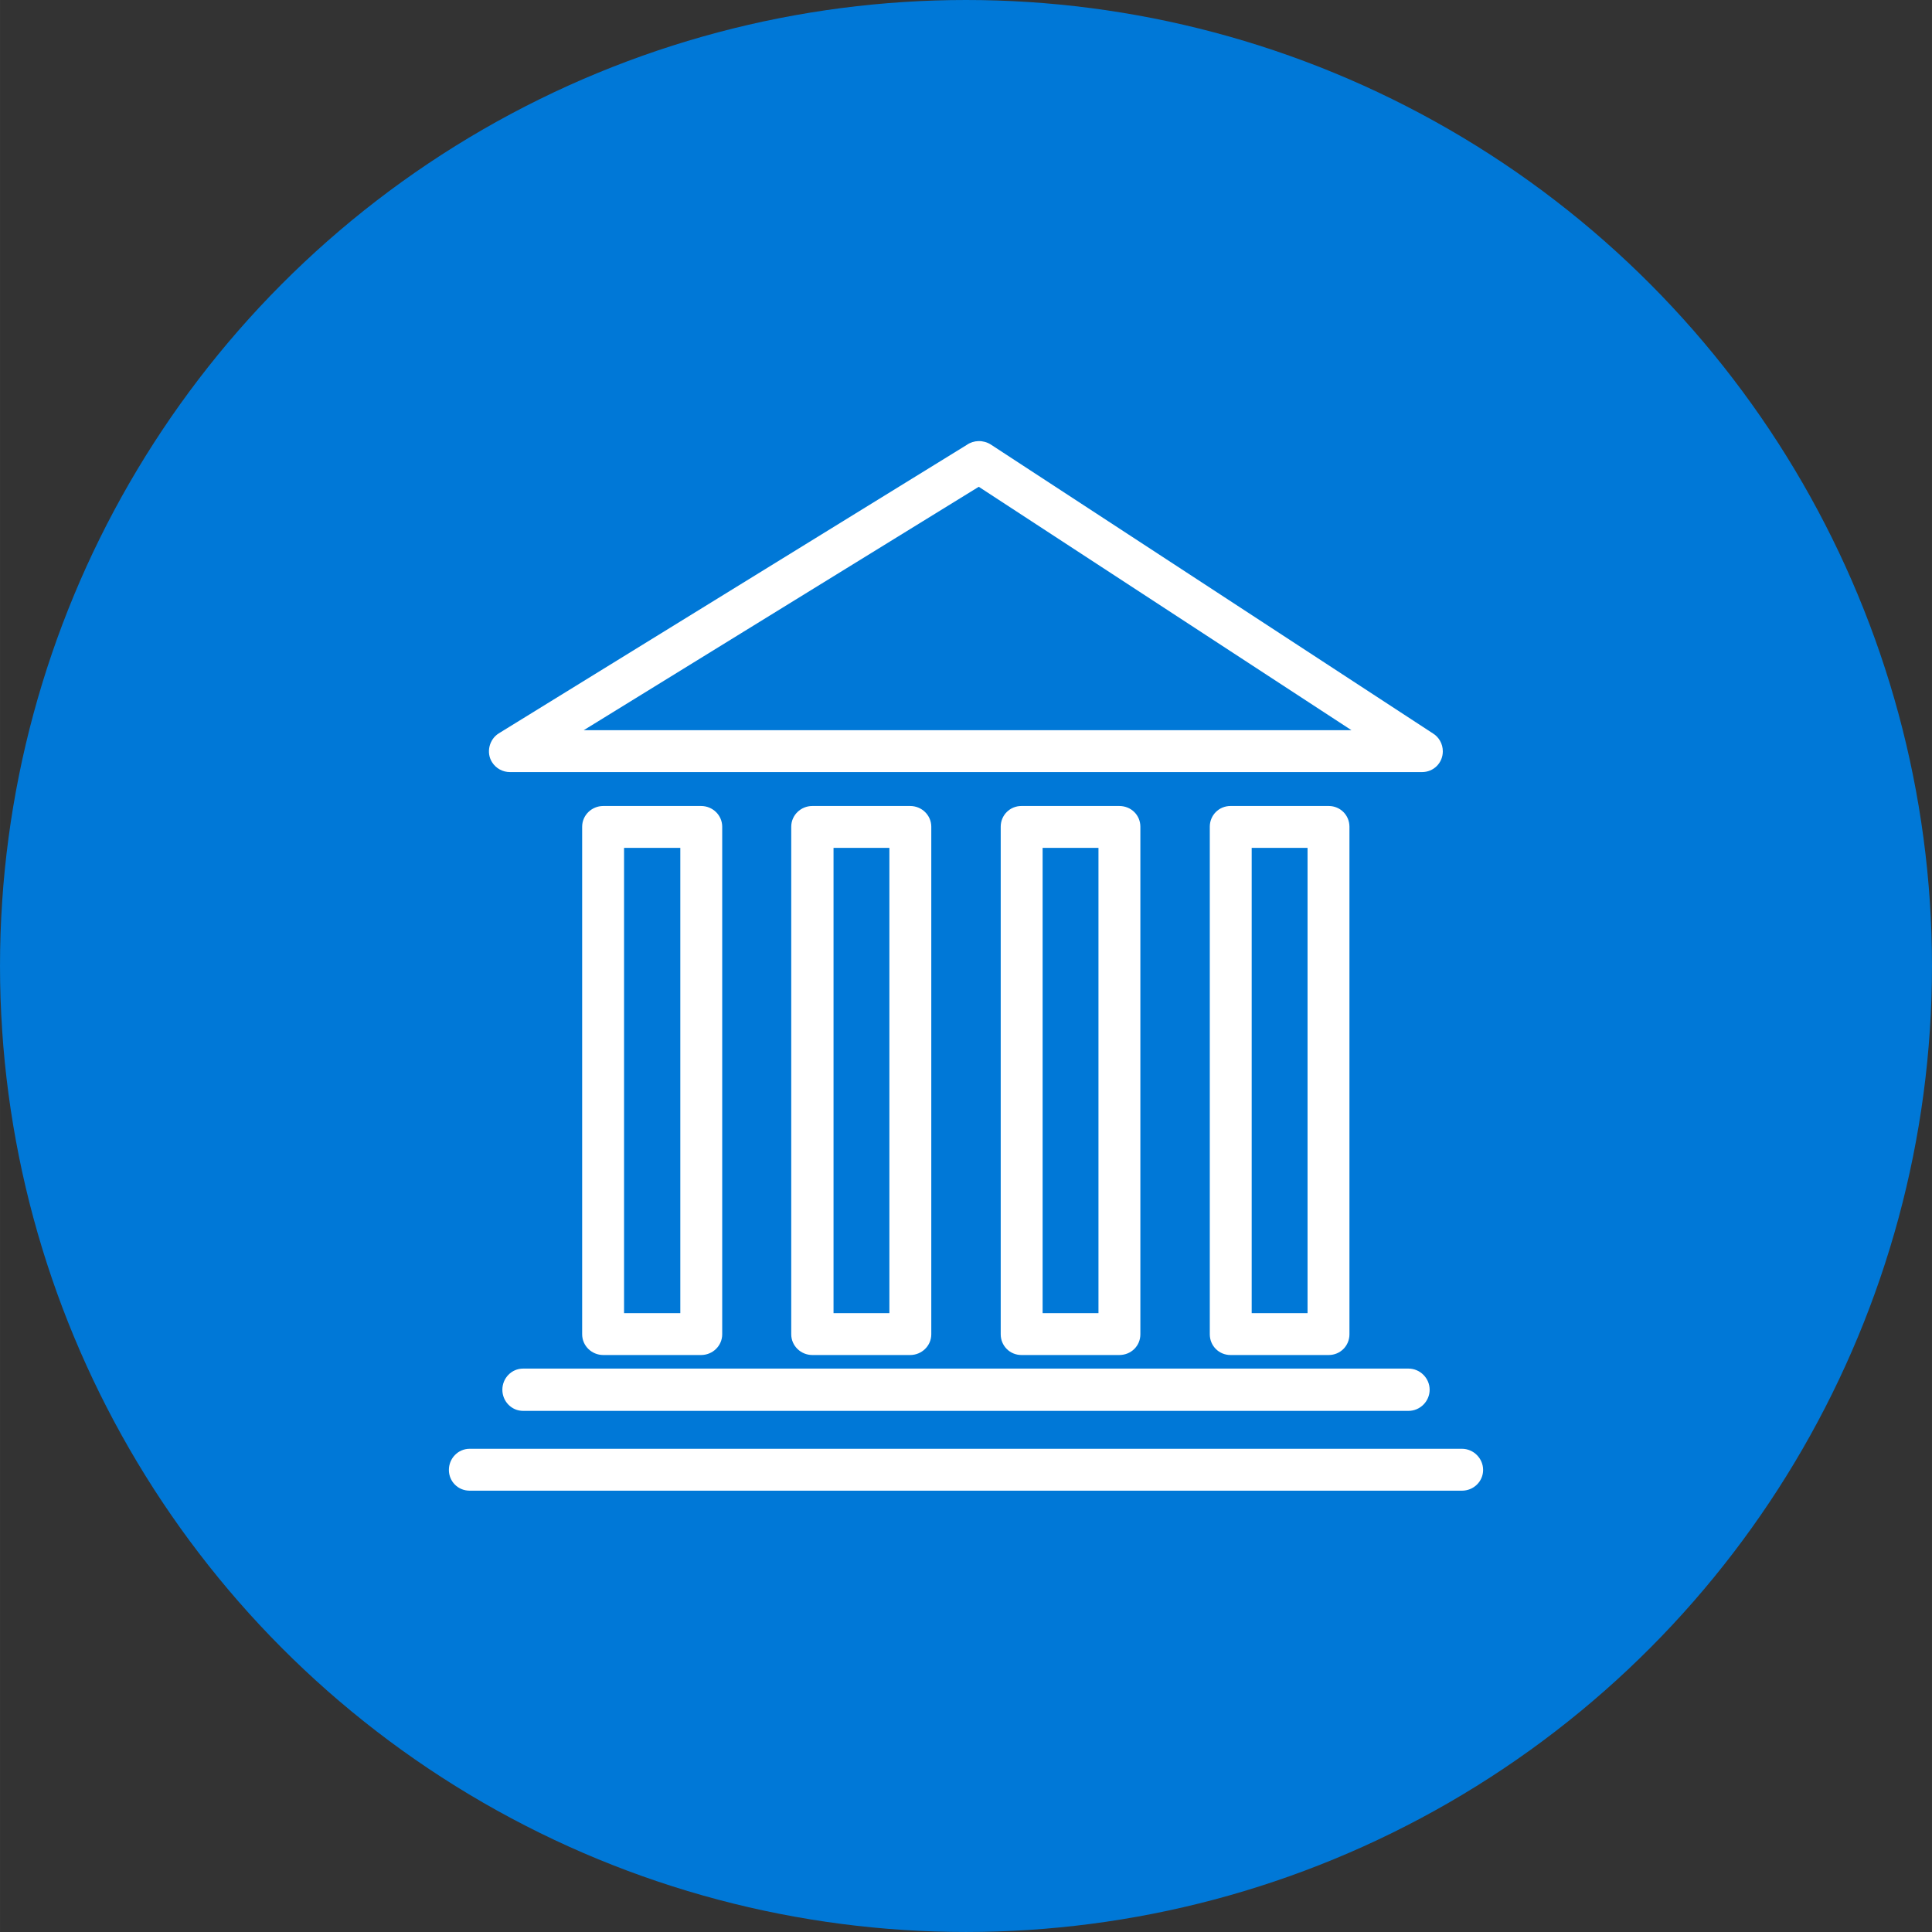
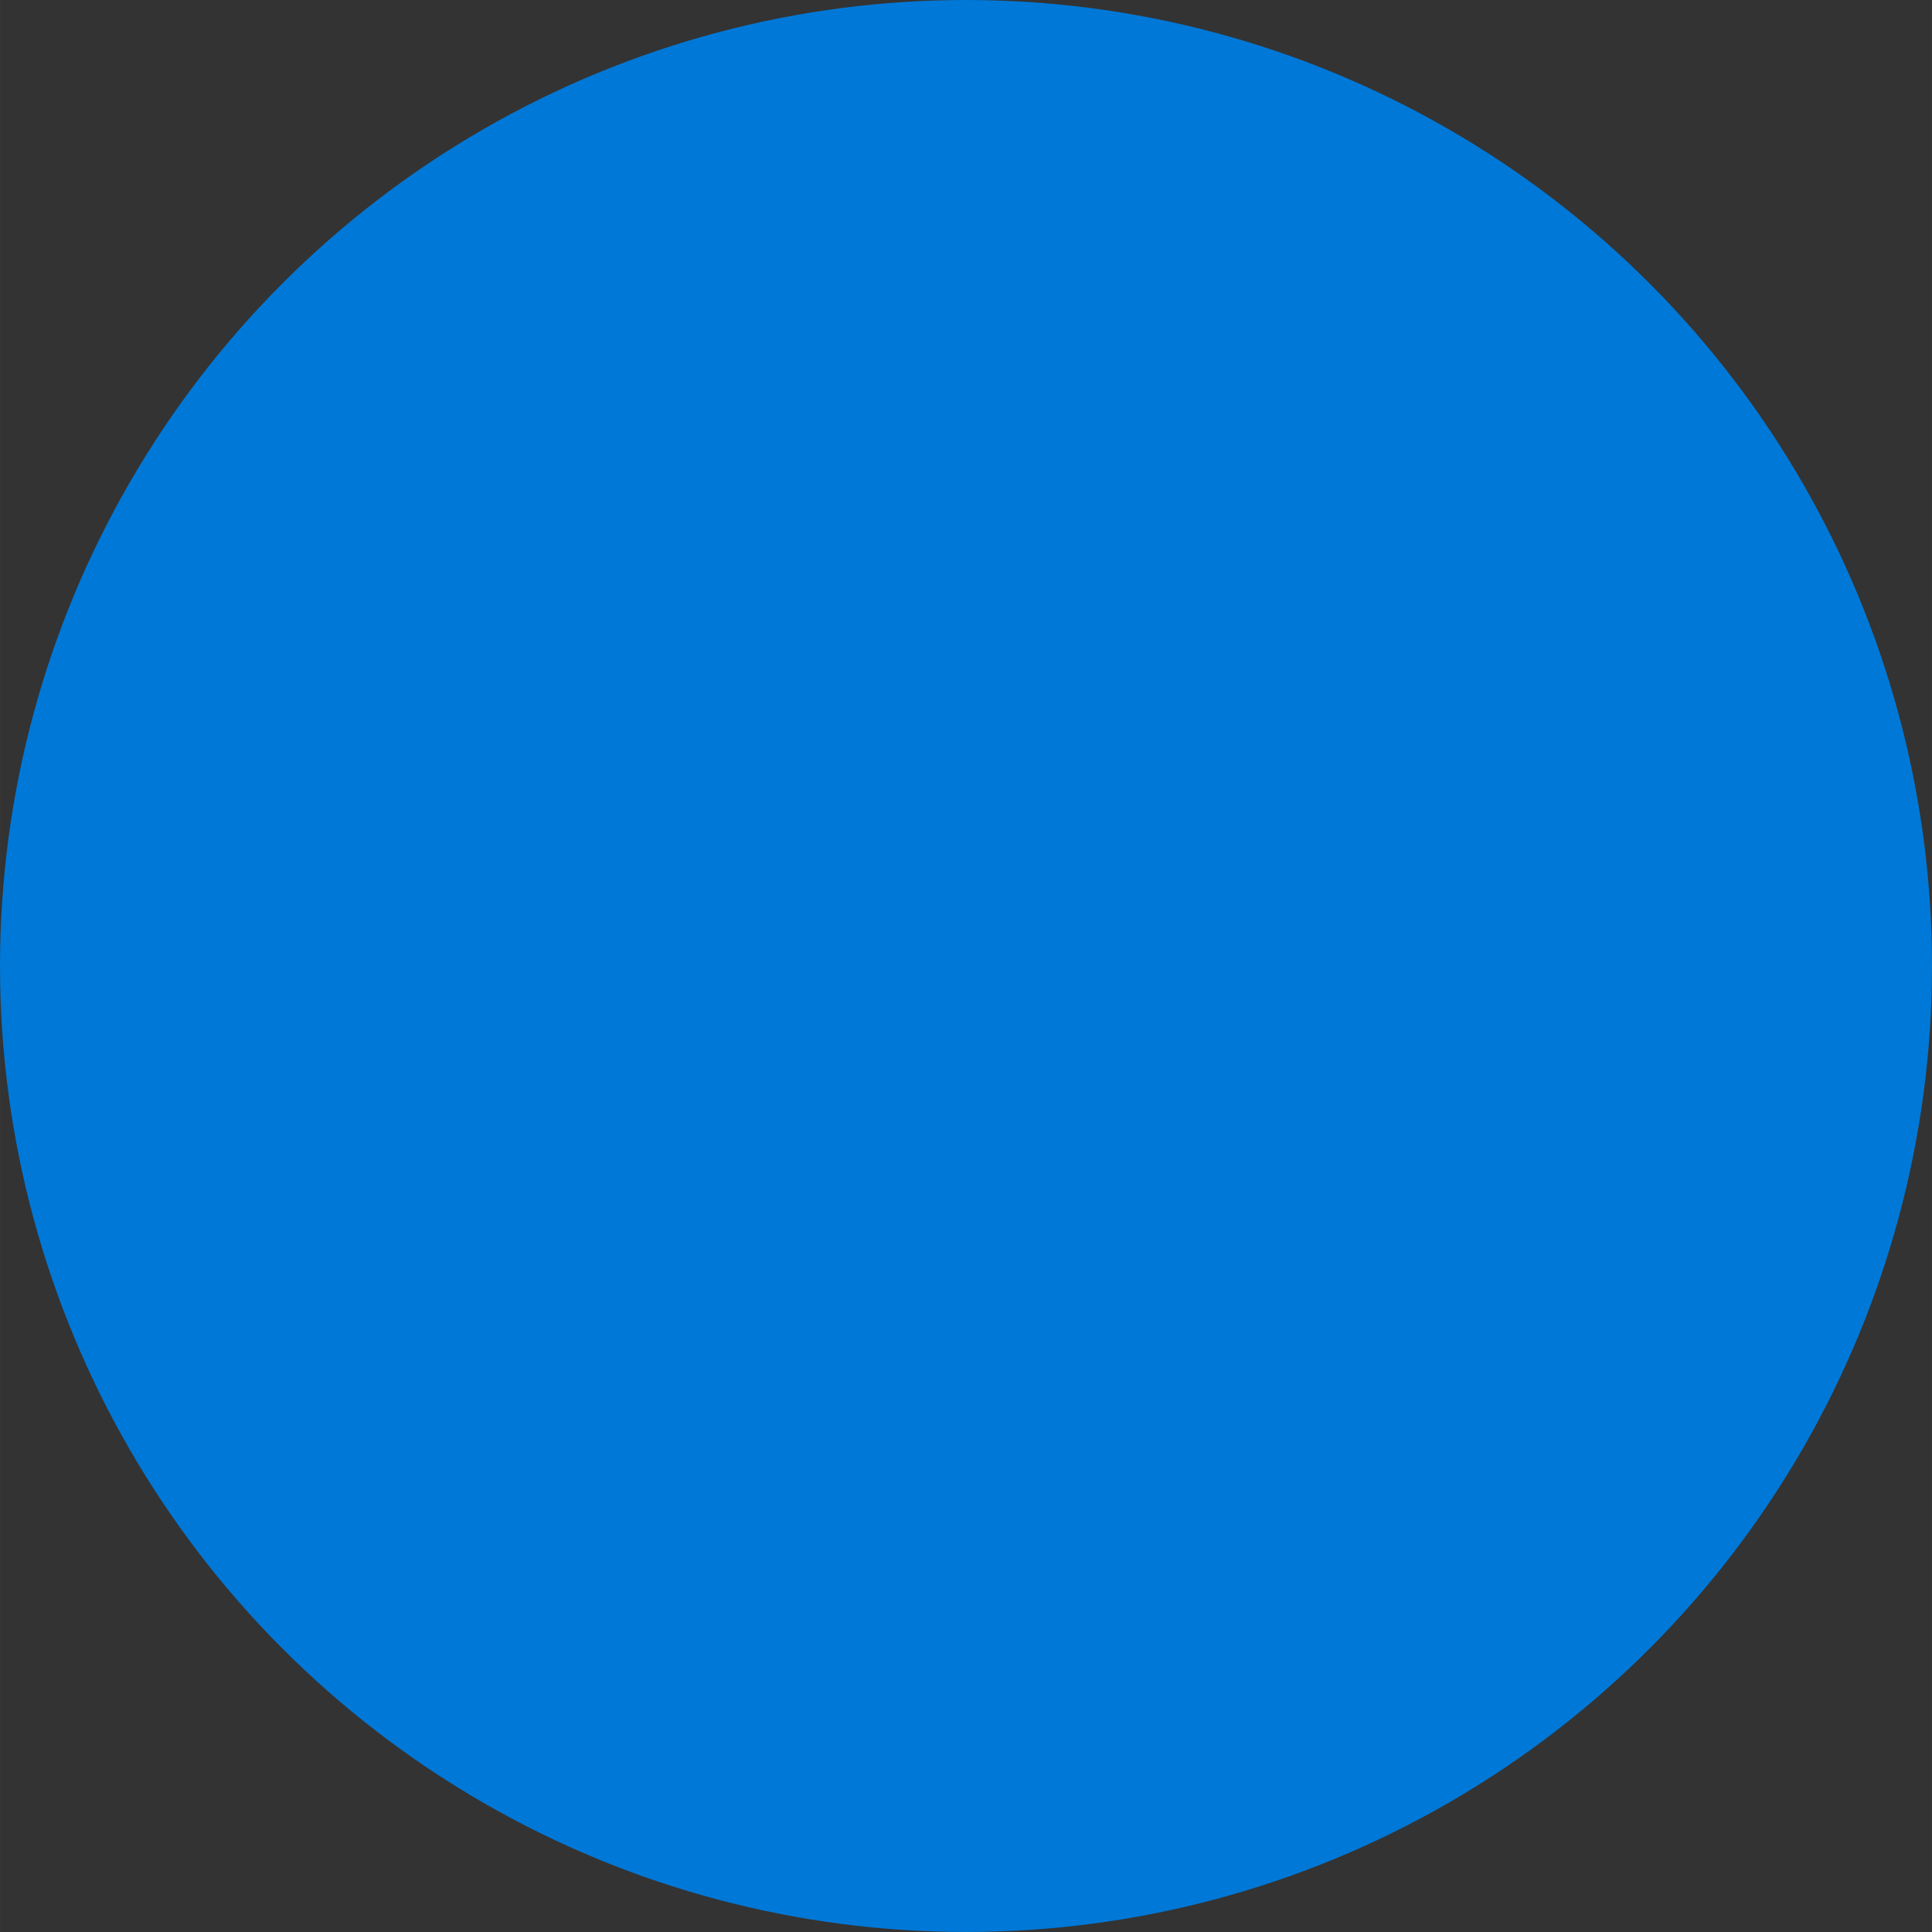
<svg xmlns="http://www.w3.org/2000/svg" width="1619.308" height="1619.293" viewBox="0 0 4842 4842" shape-rendering="geometricPrecision" text-rendering="geometricPrecision" image-rendering="optimizeQuality" fill-rule="evenodd" clip-rule="evenodd">
  <rect x="0" y="0" width="4842" height="4842" fill="#333333" stroke="none" />
  <g id="Capa_x0020_1">
    <g id="_1715998315680">
      <circle cx="2421" cy="2421" r="2421" fill="#0078d7" />
-       <path d="M1177 3736c-29 0-52-23-52-52s23-53 52-53h2487c29 0 53 24 53 53s-24 52-53 52H1177zm335-1716h245c29 0 53 23 53 52v1272c0 29-24 52-53 52h-245c-29 0-53-23-53-52V2072c0-29 24-52 53-52zm193 105h-141v1166h141V2125zm331-105h245c29 0 53 23 53 52v1272c0 29-24 52-53 52h-245c-29 0-53-23-53-52V2072c0-29 24-52 53-52zm193 105h-140v1166h140V2125zm331-105h245c30 0 53 23 53 52v1272c0 29-23 52-53 52h-245c-29 0-52-23-52-52V2072c0-29 23-52 52-52zm193 105h-140v1166h140V2125zm331-105h246c29 0 52 23 52 52v1272c0 29-23 52-52 52h-246c-29 0-52-23-52-52V2072c0-29 23-52 52-52zm193 105h-140v1166h140V2125zm-824-905l-990 610h1924l-934-610zm-1203 618l1173-723c17-12 41-13 60-1l1108 724c15 9 25 26 25 45 0 29-23 52-52 52H1278c-18 0-35-9-45-25-15-24-7-57 17-72zm61 1698c-29 0-52-24-52-53s23-53 52-53h2219c29 0 53 24 53 53s-24 53-53 53H1311z" fill="#fff" fill-rule="nonzero" />
    </g>
  </g>
</svg>